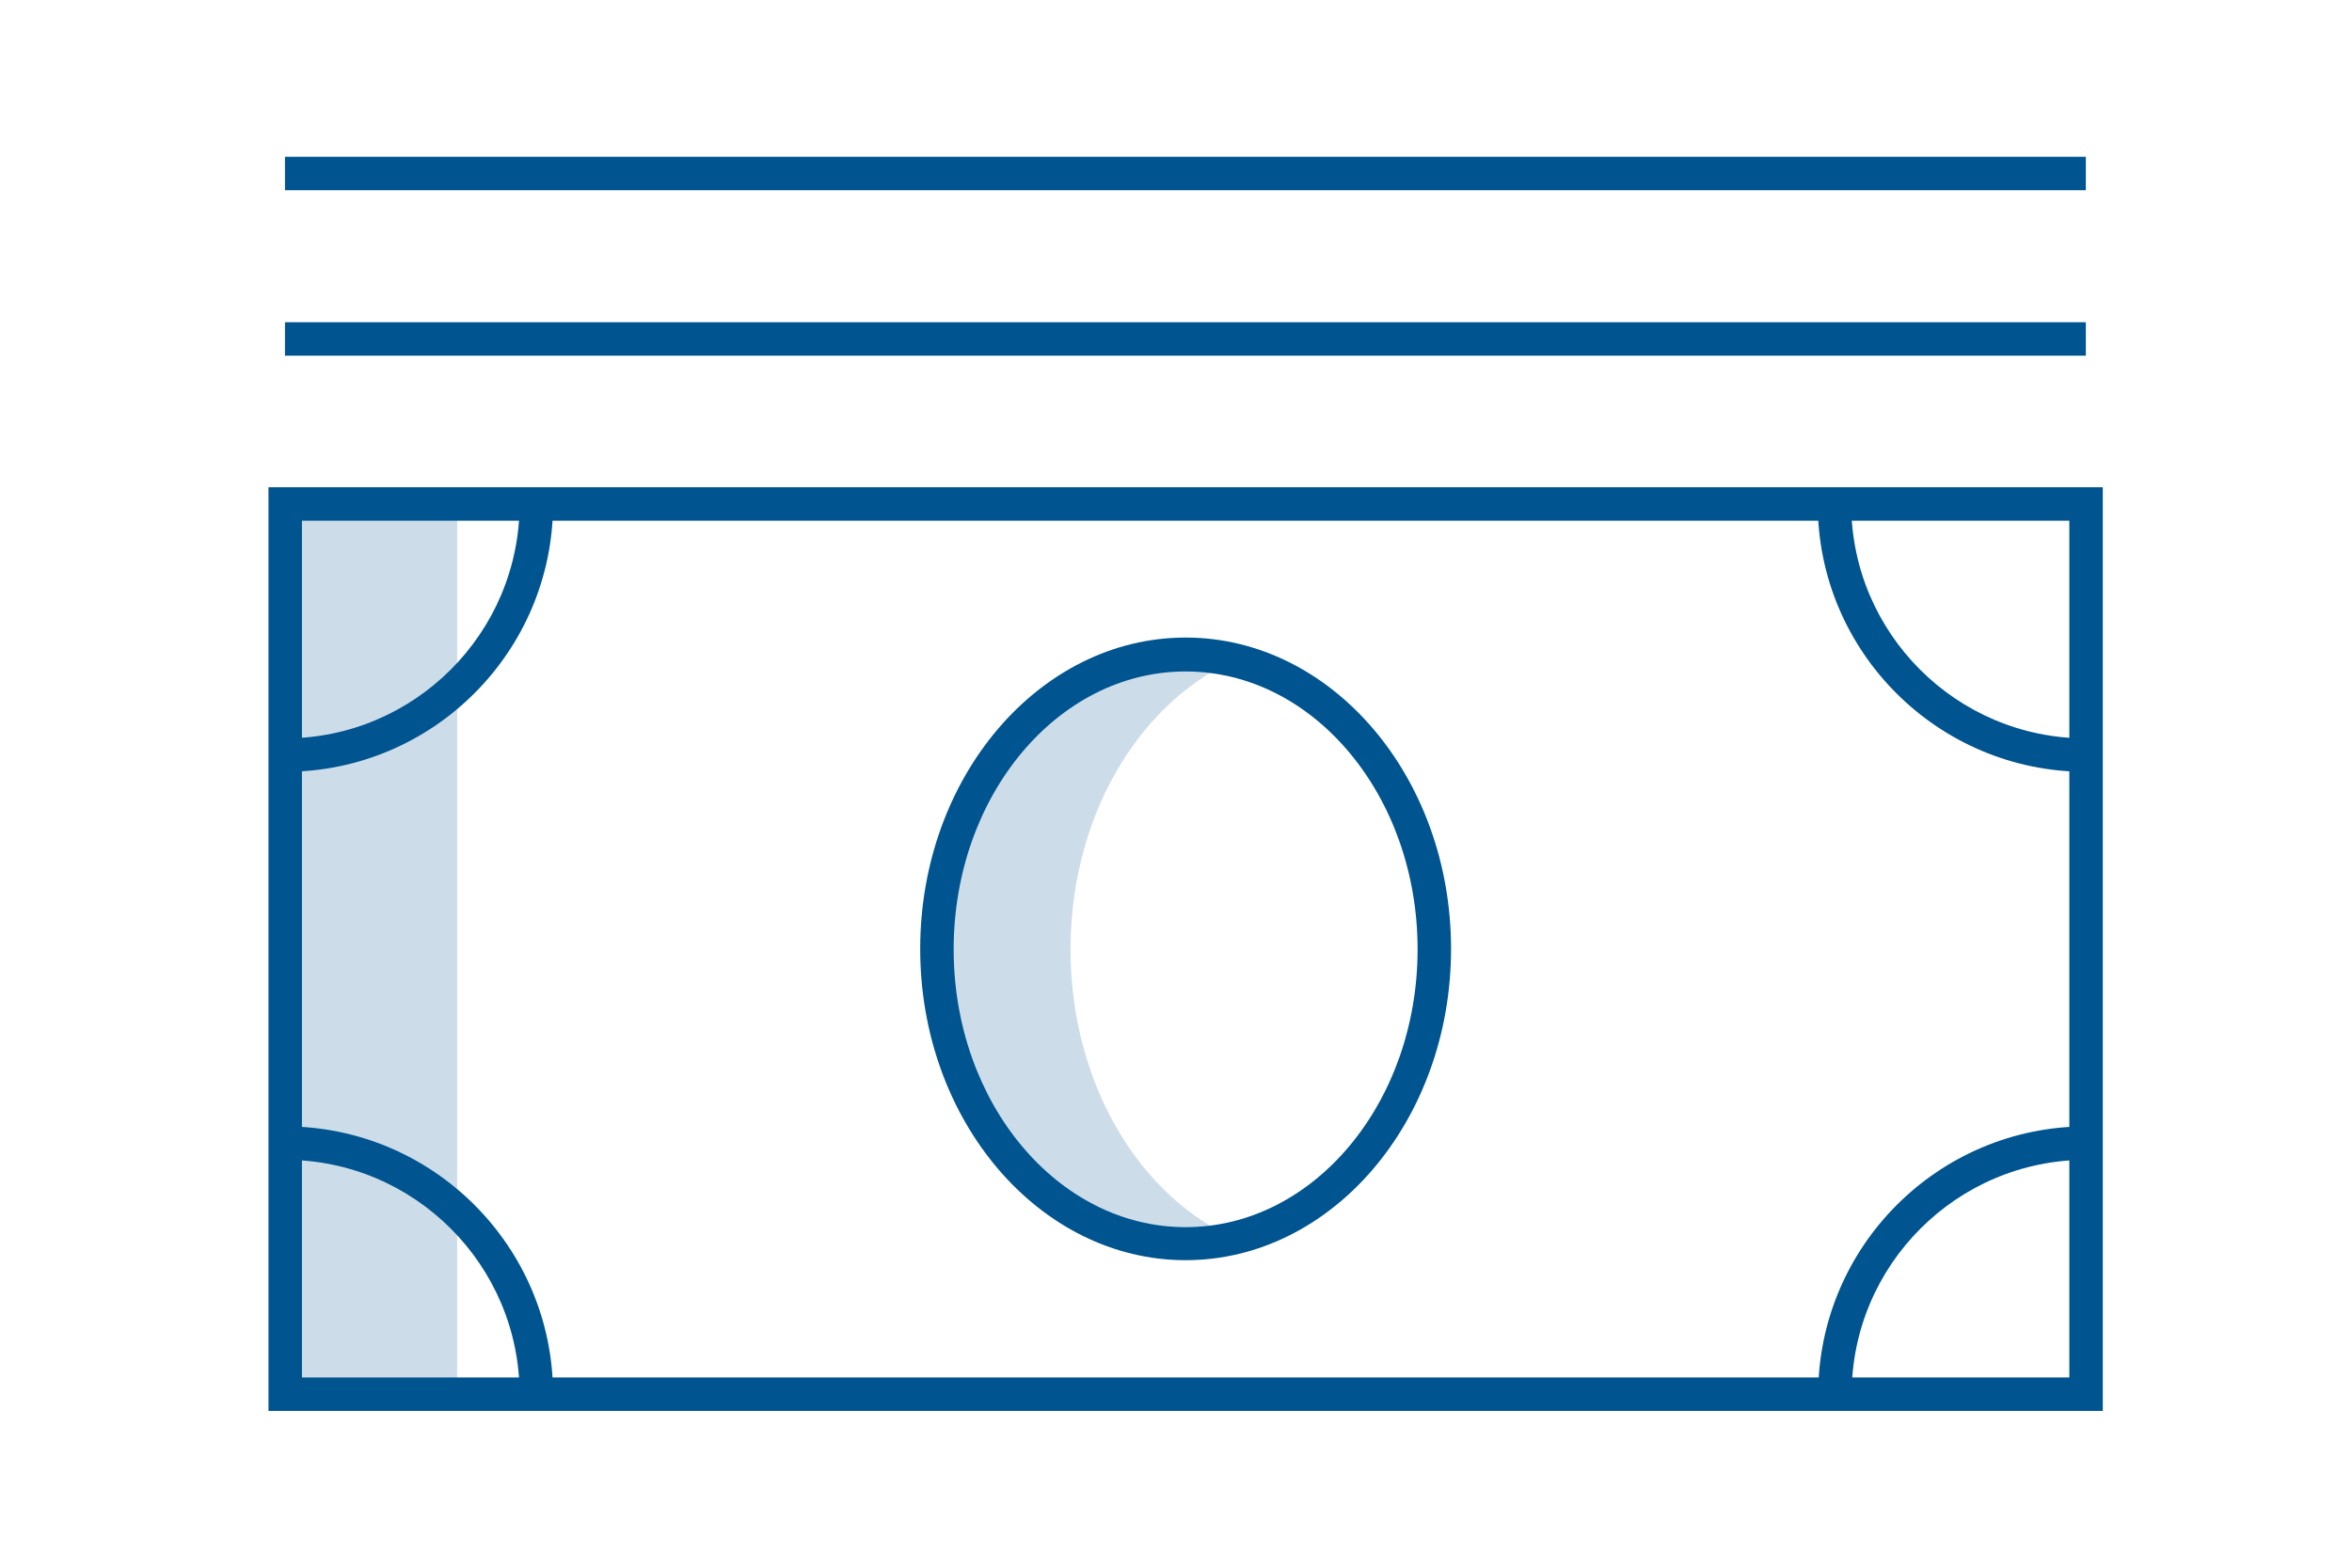
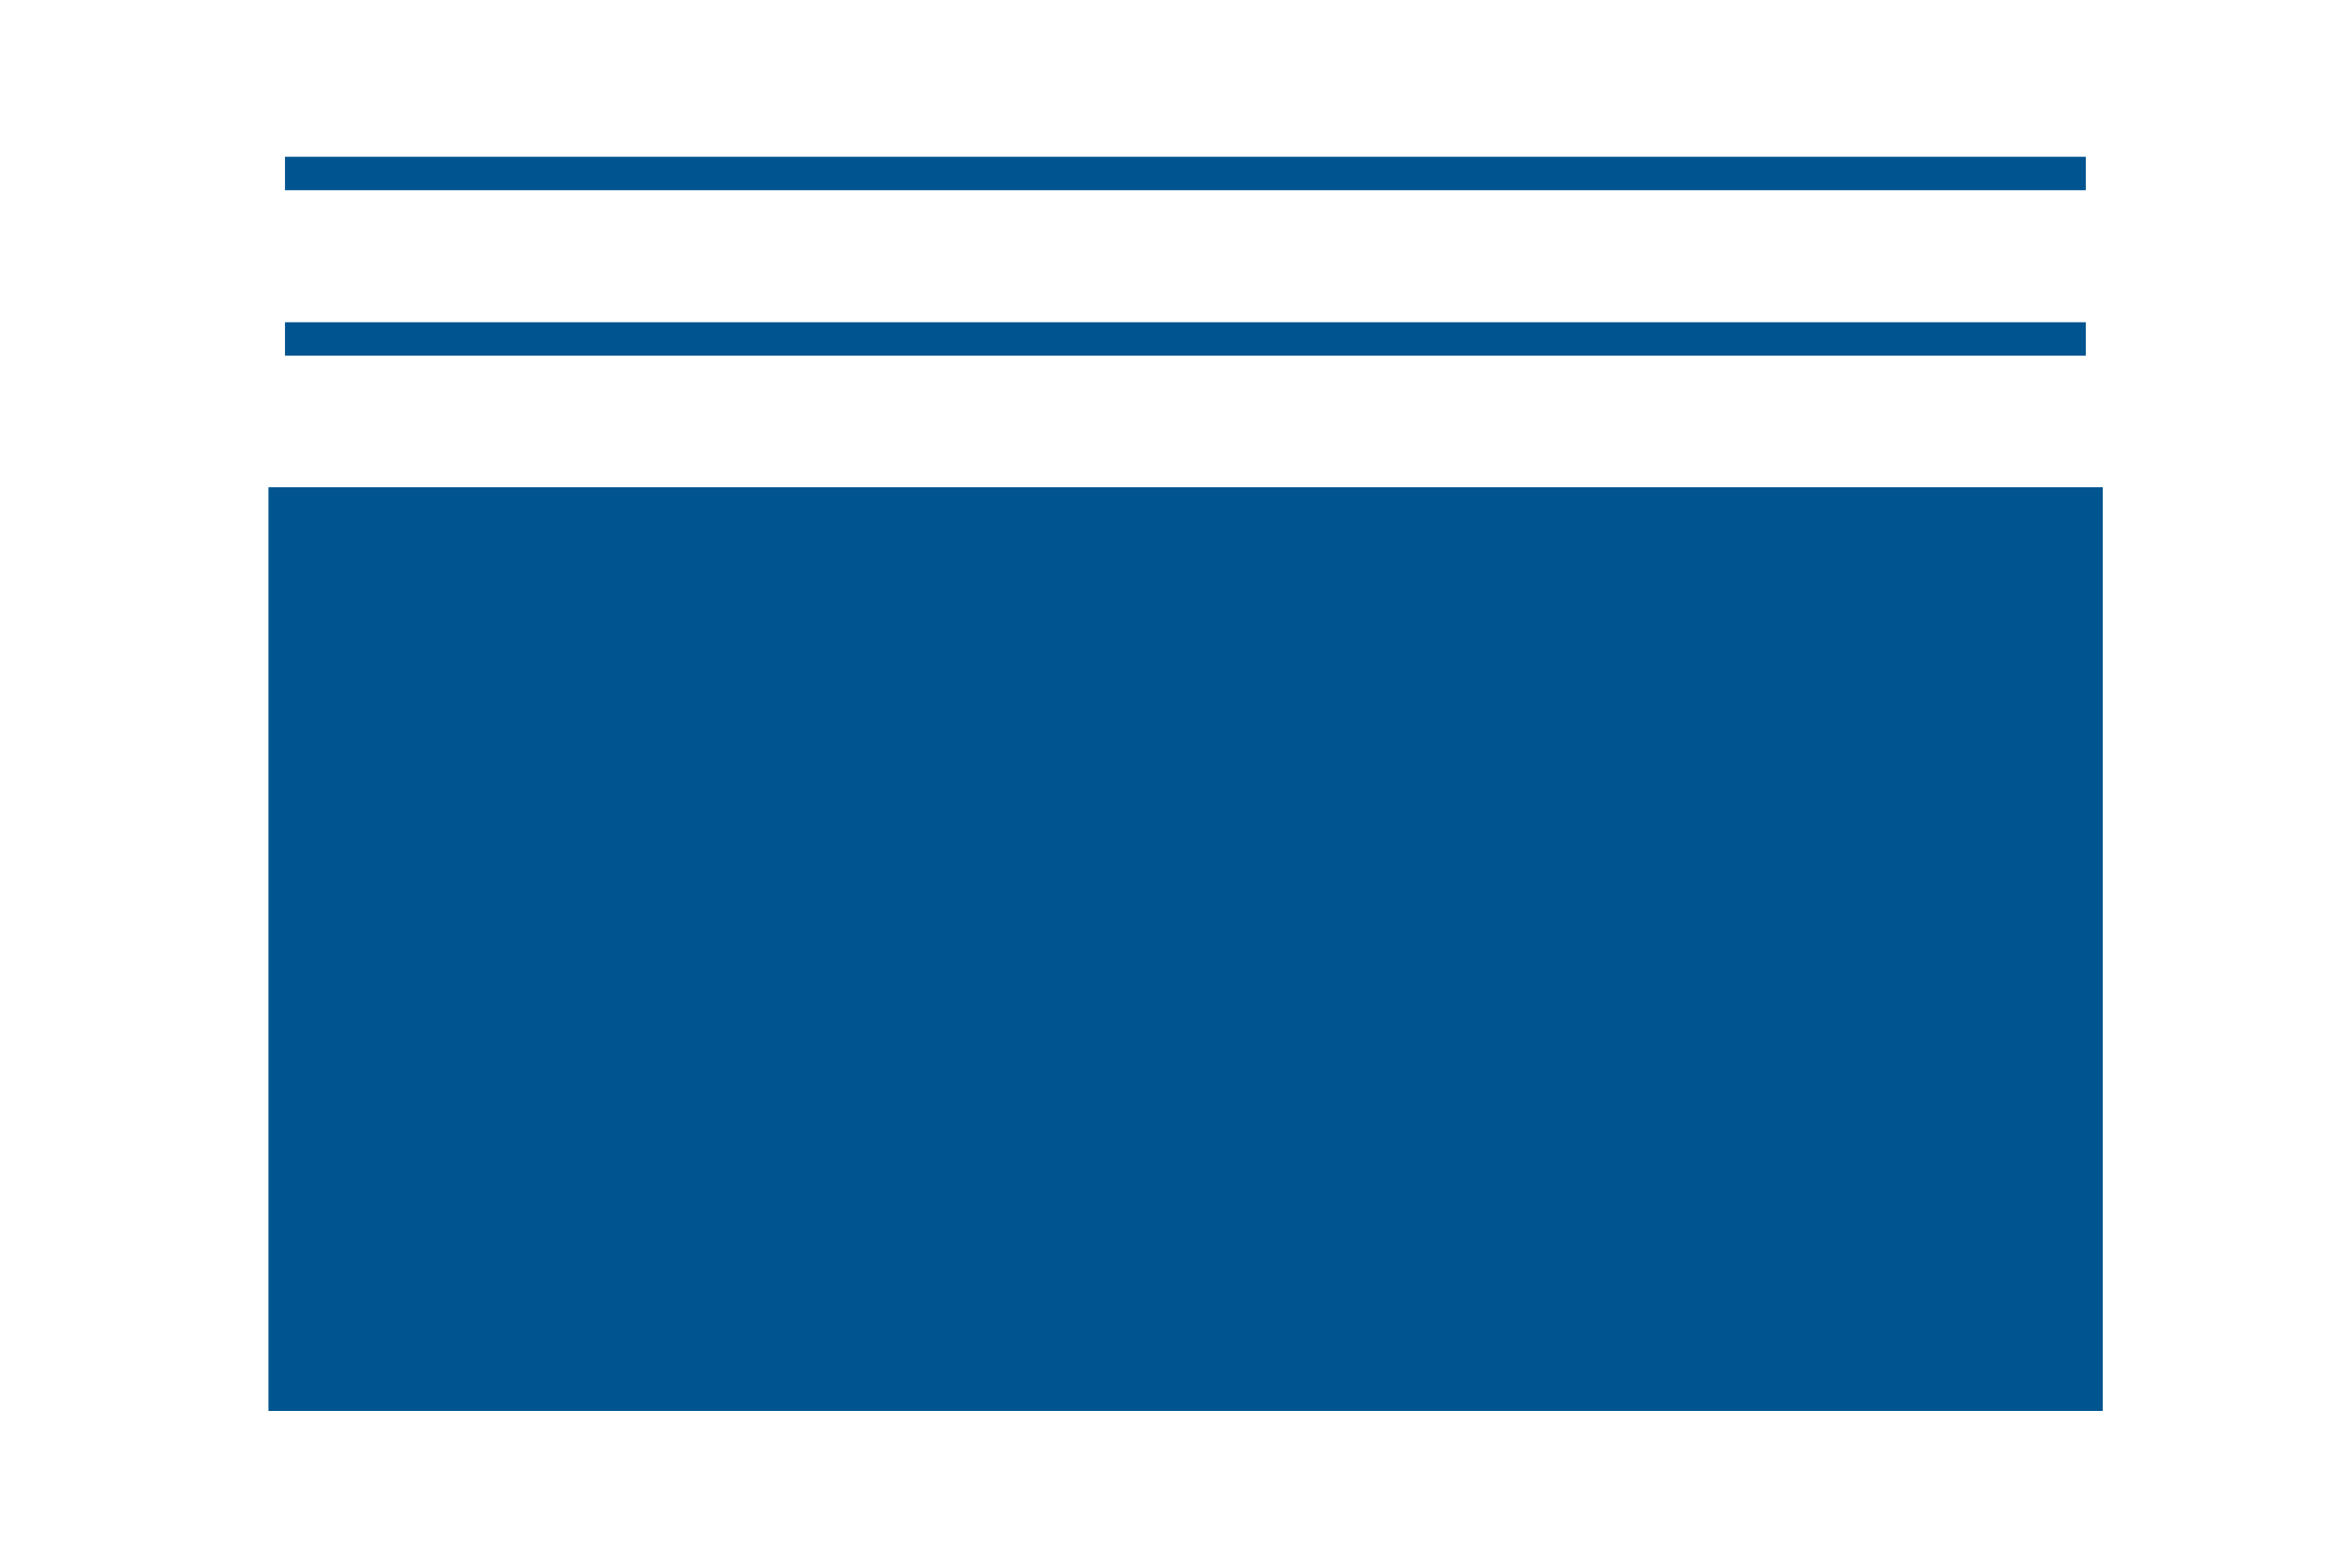
<svg xmlns="http://www.w3.org/2000/svg" width="120" height="80" viewBox="0 0 120 80" fill="none">
-   <path d="M107.285 72H13.698V24.865H107.285V72ZM15.405 70.293H105.578V26.572H15.405V70.293Z" fill="#00548F" />
-   <path d="M60.491 64.308C53.026 64.308 46.949 57.184 46.949 48.421C46.949 39.659 53.026 32.535 60.491 32.535C67.956 32.535 74.033 39.659 74.033 48.421C74.033 57.184 67.956 64.308 60.491 64.308ZM60.491 34.265C53.959 34.265 48.656 40.615 48.656 48.444C48.656 56.273 53.959 62.623 60.491 62.623C67.023 62.623 72.326 56.273 72.326 48.444C72.326 40.615 67.023 34.265 60.491 34.265Z" fill="#00548F" />
+   <path d="M107.285 72H13.698V24.865H107.285V72ZM15.405 70.293H105.578V26.572V70.293Z" fill="#00548F" />
  <path d="M106.42 8H14.54V9.707H106.42V8Z" fill="#00548F" />
  <path d="M106.42 16.444H14.54V18.151H106.42V16.444Z" fill="#00548F" />
  <path d="M14.54 39.386V37.679C21.14 37.679 26.511 32.308 26.511 25.707H28.218C28.218 33.241 22.096 39.386 14.54 39.386Z" fill="#00548F" />
  <path d="M106.42 39.386C98.887 39.386 92.742 33.264 92.742 25.707H94.449C94.449 32.308 99.82 37.679 106.42 37.679V39.386Z" fill="#00548F" />
  <path d="M94.472 71.158H92.765C92.765 63.625 98.887 57.48 106.443 57.48V59.187C99.843 59.187 94.472 64.558 94.472 71.158Z" fill="#00548F" />
  <path d="M28.218 71.158H26.511C26.511 64.558 21.14 59.187 14.54 59.187V57.48C22.073 57.48 28.218 63.602 28.218 71.158Z" fill="#00548F" />
  <g opacity="0.2">
    <path d="M54.619 48.444C54.619 41.229 58.557 35.175 63.882 33.332C62.79 32.945 61.652 32.74 60.468 32.74C53.458 32.74 47.791 39.773 47.791 48.444C47.791 57.115 53.481 64.148 60.468 64.148C61.652 64.148 62.79 63.92 63.882 63.556C58.534 61.713 54.619 55.659 54.619 48.444Z" fill="#00548F" />
  </g>
  <g opacity="0.2">
-     <path d="M23.325 25.73H14.54V71.158H23.325V25.73Z" fill="#00548F" />
-   </g>
+     </g>
</svg>